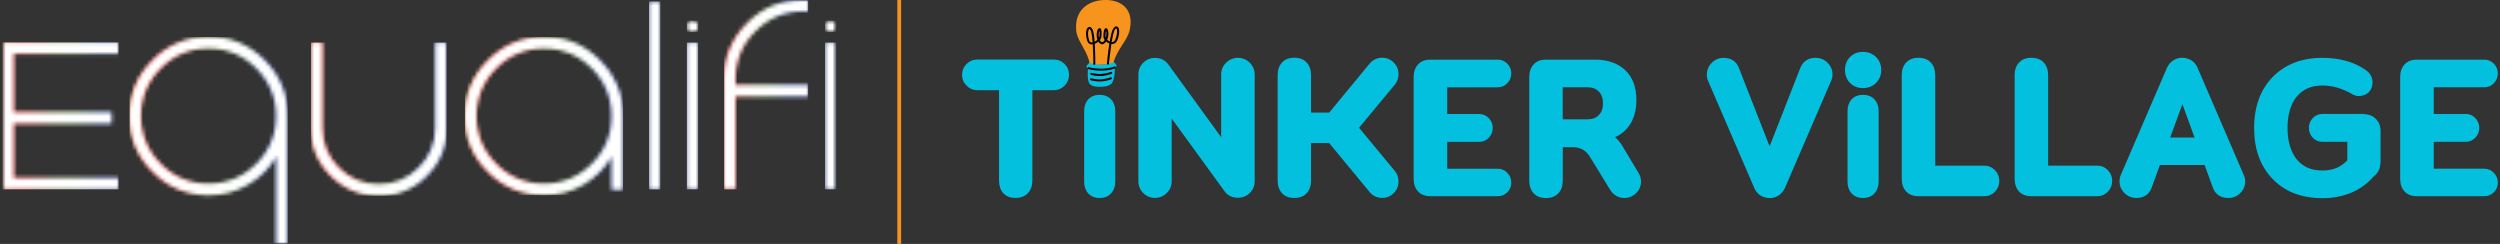
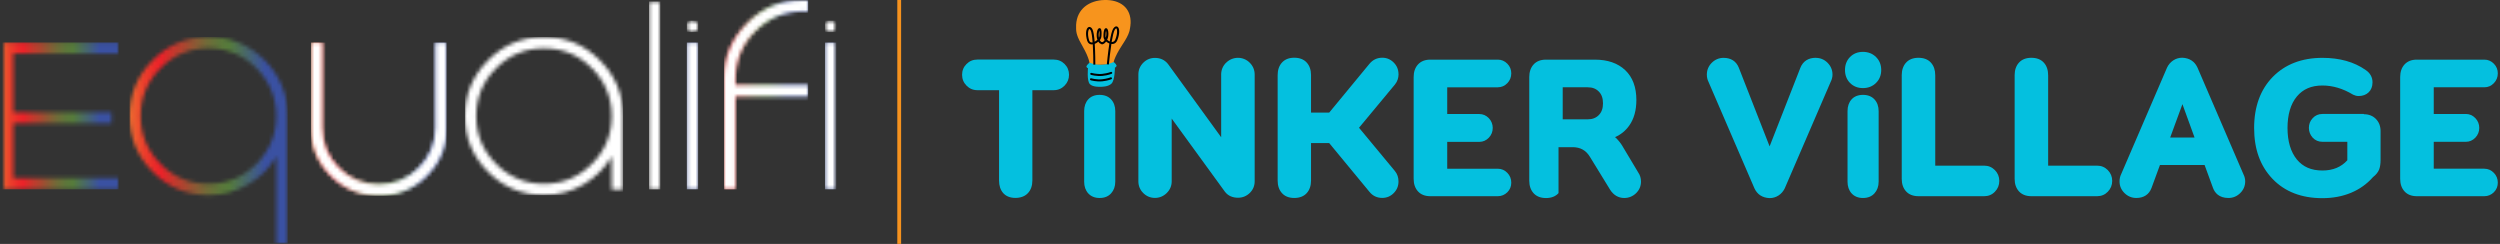
<svg xmlns="http://www.w3.org/2000/svg" width="656" height="64" viewBox="0 0 656 64" fill="none">
  <rect x="0" y="0" width="656" height="64" fill="#333333" stroke="none" />
  <g clip-path="url(#clip0_3253_67888)">
    <mask id="mask0_3253_67888" style="mask-type:luminance" maskUnits="userSpaceOnUse" x="0" y="-1" width="220" height="65">
      <path d="M219.452 -0.001H0.576V63.999H219.452V-0.001Z" fill="white" />
    </mask>
    <g mask="url(#mask0_3253_67888)">
      <mask id="mask1_3253_67888" style="mask-type:luminance" maskUnits="userSpaceOnUse" x="0" y="11" width="32" height="39">
        <path d="M3.539 32.392V46.707H31.14V49.685H0.576V11.109H31.14V14.072H3.539V29.46H29.251V32.392H3.539Z" fill="white" />
      </mask>
      <g mask="url(#mask1_3253_67888)">
        <path d="M31.14 11.109H0.576V49.685H31.14V11.109Z" fill="url(#paint0_linear_3253_67888)" />
      </g>
      <mask id="mask2_3253_67888" style="mask-type:luminance" maskUnits="userSpaceOnUse" x="33" y="9" width="43" height="55">
        <path d="M42.144 43.019C38.668 39.527 36.929 35.34 36.929 30.457C36.929 25.575 38.668 21.358 42.144 17.896C45.621 14.405 49.823 12.666 54.706 12.666C59.588 12.666 63.805 14.405 67.267 17.896C70.743 21.373 72.482 25.545 72.482 30.457C72.482 35.37 70.743 39.542 67.267 43.019C63.79 46.495 59.618 48.234 54.706 48.234C49.793 48.234 45.606 46.495 42.144 43.019ZM40.089 15.78C36.023 19.846 33.997 24.744 33.997 30.442C33.997 36.141 36.023 41.054 40.089 45.09C44.14 49.156 49.007 51.181 54.736 51.196C58.469 51.196 61.916 50.259 65.105 48.385C68.219 46.586 70.683 44.137 72.512 41.038V63.984H75.475V30.427C75.475 24.713 73.449 19.816 69.398 15.765C65.332 11.714 60.434 9.688 54.736 9.688C49.037 9.688 44.125 11.714 40.089 15.765" fill="white" />
      </mask>
      <g mask="url(#mask2_3253_67888)">
        <path d="M75.49 9.703H33.997V63.999H75.49V9.703Z" fill="url(#paint1_linear_3253_67888)" />
      </g>
      <mask id="mask3_3253_67888" style="mask-type:luminance" maskUnits="userSpaceOnUse" x="81" y="11" width="37" height="41">
        <path d="M114.231 11.154V33.541C114.231 37.637 112.78 41.129 109.863 44.031C106.96 46.933 103.469 48.369 99.403 48.369C95.336 48.369 91.814 46.933 88.912 44.031C86.01 41.144 84.574 37.637 84.574 33.541V11.154H81.611V33.541C81.611 38.453 83.35 42.656 86.826 46.147C90.318 49.624 94.52 51.362 99.433 51.362C104.345 51.362 108.517 49.624 111.994 46.147C115.471 42.656 117.209 38.453 117.209 33.541V11.154H114.261H114.231Z" fill="white" />
      </mask>
      <g mask="url(#mask3_3253_67888)">
        <path d="M117.179 11.154H81.597V51.362H117.179V11.154Z" fill="url(#paint2_linear_3253_67888)" />
      </g>
      <mask id="mask4_3253_67888" style="mask-type:luminance" maskUnits="userSpaceOnUse" x="122" y="9" width="42" height="43">
        <path d="M130.179 43.018C126.702 39.542 124.964 35.37 124.964 30.457C124.964 25.544 126.702 21.357 130.179 17.896C133.655 14.419 137.827 12.681 142.74 12.681C147.652 12.681 151.839 14.419 155.301 17.896C158.762 21.372 160.516 25.544 160.516 30.457C160.516 35.37 158.778 39.572 155.301 43.018C151.824 46.495 147.652 48.233 142.74 48.233C137.827 48.233 133.64 46.495 130.179 43.018ZM128.077 15.81C124.026 19.861 122.001 24.743 122.001 30.457C122.001 36.171 124.026 41.068 128.077 45.119C132.144 49.17 137.041 51.196 142.74 51.196C146.458 51.196 149.905 50.274 153.109 48.414C156.193 46.586 158.657 44.137 160.516 41.068V49.715H163.479V30.442C163.479 24.713 161.453 19.831 157.387 15.795C153.336 11.729 148.454 9.703 142.74 9.703C137.026 9.703 132.129 11.729 128.077 15.795" fill="white" />
      </mask>
      <g mask="url(#mask4_3253_67888)">
-         <path d="M163.494 9.718H122.001V51.211H163.494V9.718Z" fill="url(#paint3_linear_3253_67888)" />
-       </g>
+         </g>
      <mask id="mask5_3253_67888" style="mask-type:luminance" maskUnits="userSpaceOnUse" x="170" y="0" width="4" height="50">
-         <path d="M173.273 0.377H170.311V49.7H173.273V0.377Z" fill="white" />
-       </mask>
+         </mask>
      <g mask="url(#mask5_3253_67888)">
        <path d="M173.273 0.377H170.311V49.7H173.273V0.377Z" fill="url(#paint4_linear_3253_67888)" />
      </g>
      <mask id="mask6_3253_67888" style="mask-type:luminance" maskUnits="userSpaceOnUse" x="180" y="11" width="4" height="39">
        <path d="M183.189 11.154H180.227V49.669H183.189V11.154Z" fill="white" />
      </mask>
      <g mask="url(#mask6_3253_67888)">
        <path d="M183.189 11.154H180.227V49.669H183.189V11.154Z" fill="url(#paint5_linear_3253_67888)" />
      </g>
      <mask id="mask7_3253_67888" style="mask-type:luminance" maskUnits="userSpaceOnUse" x="189" y="-1" width="24" height="51">
        <path d="M196.083 6.076C192.017 10.142 189.992 15.039 189.992 20.738V49.669H192.954V25.288H212.046V22.325H192.954V20.738C192.954 15.825 194.693 11.638 198.169 8.177C201.646 4.685 205.818 2.947 210.73 2.947C211.184 2.947 211.622 2.962 212.046 2.992V0.029C211.607 0.014 211.184 -0.001 210.73 -0.001C205.002 -0.001 200.119 2.025 196.083 6.076Z" fill="white" />
      </mask>
      <g mask="url(#mask7_3253_67888)">
        <path d="M212.061 -0.001H189.992V49.684H212.061V-0.001Z" fill="url(#paint6_linear_3253_67888)" />
      </g>
      <mask id="mask8_3253_67888" style="mask-type:luminance" maskUnits="userSpaceOnUse" x="216" y="11" width="4" height="39">
        <path d="M219.437 11.154H216.474V49.669H219.437V11.154Z" fill="white" />
      </mask>
      <g mask="url(#mask8_3253_67888)">
        <path d="M219.437 11.154H216.474V49.669H219.437V11.154Z" fill="url(#paint7_linear_3253_67888)" />
      </g>
      <mask id="mask9_3253_67888" style="mask-type:luminance" maskUnits="userSpaceOnUse" x="0" y="11" width="32" height="39">
        <path d="M0.576 11.109V49.685H31.14V46.707H3.539V32.392H29.251V29.46H3.539V14.072H31.14V11.109H0.576Z" fill="white" />
      </mask>
      <g mask="url(#mask9_3253_67888)">
-         <path d="M31.14 11.109H0.576V49.685H31.14V11.109Z" fill="white" />
-       </g>
+         </g>
      <mask id="mask10_3253_67888" style="mask-type:luminance" maskUnits="userSpaceOnUse" x="33" y="9" width="43" height="55">
-         <path d="M42.144 43.019C38.668 39.527 36.929 35.34 36.929 30.457C36.929 25.575 38.668 21.358 42.144 17.896C45.621 14.405 49.823 12.666 54.706 12.666C59.588 12.666 63.805 14.405 67.267 17.896C70.743 21.373 72.482 25.545 72.482 30.457C72.482 35.37 70.743 39.542 67.267 43.019C63.79 46.495 59.618 48.234 54.706 48.234C49.793 48.234 45.606 46.495 42.144 43.019ZM40.089 15.78C36.023 19.846 33.997 24.744 33.997 30.442C33.997 36.141 36.023 41.054 40.089 45.09C44.14 49.156 49.007 51.181 54.736 51.196C58.469 51.196 61.916 50.259 65.105 48.385C68.219 46.586 70.683 44.137 72.512 41.038V63.984H75.475V30.427C75.475 24.713 73.449 19.816 69.398 15.765C65.332 11.714 60.434 9.688 54.736 9.688C49.037 9.688 44.125 11.714 40.089 15.765" fill="white" />
-       </mask>
+         </mask>
      <g mask="url(#mask10_3253_67888)">
        <path d="M75.49 9.703H33.997V63.999H75.49V9.703Z" fill="white" />
      </g>
      <mask id="mask11_3253_67888" style="mask-type:luminance" maskUnits="userSpaceOnUse" x="81" y="11" width="37" height="41">
        <path d="M114.231 11.154V33.541C114.231 37.637 112.78 41.129 109.863 44.031C106.96 46.933 103.469 48.369 99.403 48.369C95.336 48.369 91.814 46.933 88.912 44.031C86.01 41.144 84.574 37.637 84.574 33.541V11.154H81.611V33.541C81.611 38.453 83.35 42.656 86.826 46.147C90.318 49.624 94.52 51.362 99.433 51.362C104.345 51.362 108.517 49.624 111.994 46.147C115.471 42.656 117.209 38.453 117.209 33.541V11.154H114.261H114.231Z" fill="white" />
      </mask>
      <g mask="url(#mask11_3253_67888)">
        <path d="M117.179 11.154H81.597V51.362H117.179V11.154Z" fill="white" />
      </g>
      <mask id="mask12_3253_67888" style="mask-type:luminance" maskUnits="userSpaceOnUse" x="122" y="9" width="42" height="43">
        <path d="M130.179 43.018C126.702 39.542 124.964 35.37 124.964 30.457C124.964 25.544 126.702 21.357 130.179 17.896C133.655 14.419 137.827 12.681 142.74 12.681C147.652 12.681 151.839 14.419 155.301 17.896C158.762 21.372 160.516 25.544 160.516 30.457C160.516 35.37 158.778 39.572 155.301 43.018C151.824 46.495 147.652 48.233 142.74 48.233C137.827 48.233 133.64 46.495 130.179 43.018ZM128.077 15.81C124.026 19.861 122.001 24.743 122.001 30.457C122.001 36.171 124.026 41.068 128.077 45.119C132.144 49.17 137.041 51.196 142.74 51.196C146.458 51.196 149.905 50.274 153.109 48.414C156.193 46.586 158.657 44.137 160.516 41.068V49.715H163.479V30.442C163.479 24.713 161.453 19.831 157.387 15.795C153.336 11.729 148.454 9.703 142.74 9.703C137.026 9.703 132.129 11.729 128.077 15.795" fill="white" />
      </mask>
      <g mask="url(#mask12_3253_67888)">
        <path d="M163.494 9.718H122.001V51.211H163.494V9.718Z" fill="white" />
      </g>
      <mask id="mask13_3253_67888" style="mask-type:luminance" maskUnits="userSpaceOnUse" x="170" y="0" width="4" height="50">
        <path d="M173.273 0.377H170.311V49.7H173.273V0.377Z" fill="white" />
      </mask>
      <g mask="url(#mask13_3253_67888)">
        <path d="M173.273 0.377H170.311V49.7H173.273V0.377Z" fill="white" />
      </g>
      <mask id="mask14_3253_67888" style="mask-type:luminance" maskUnits="userSpaceOnUse" x="180" y="11" width="4" height="39">
        <path d="M183.189 11.154H180.227V49.669H183.189V11.154Z" fill="white" />
      </mask>
      <g mask="url(#mask14_3253_67888)">
        <path d="M183.189 11.154H180.227V49.669H183.189V11.154Z" fill="white" />
      </g>
      <mask id="mask15_3253_67888" style="mask-type:luminance" maskUnits="userSpaceOnUse" x="189" y="-1" width="24" height="51">
        <path d="M196.083 6.076C192.017 10.142 189.992 15.039 189.992 20.738V49.669H192.954V25.288H212.046V22.325H192.954V20.738C192.954 15.825 194.693 11.638 198.169 8.177C201.646 4.685 205.818 2.947 210.73 2.947C211.184 2.947 211.622 2.962 212.046 2.992V0.029C211.607 0.014 211.184 -0.001 210.73 -0.001C205.002 -0.001 200.119 2.025 196.083 6.076Z" fill="white" />
      </mask>
      <g mask="url(#mask15_3253_67888)">
        <path d="M212.061 -0.001H189.992V49.684H212.061V-0.001Z" fill="white" />
      </g>
      <mask id="mask16_3253_67888" style="mask-type:luminance" maskUnits="userSpaceOnUse" x="216" y="11" width="4" height="39">
        <path d="M219.437 11.154H216.474V49.669H219.437V11.154Z" fill="white" />
      </mask>
      <g mask="url(#mask16_3253_67888)">
        <path d="M219.437 11.154H216.474V49.669H219.437V11.154Z" fill="white" />
      </g>
      <mask id="mask17_3253_67888" style="mask-type:luminance" maskUnits="userSpaceOnUse" x="180" y="5" width="4" height="4">
        <path d="M180.227 6.922C180.227 7.753 180.892 8.418 181.723 8.418C182.554 8.418 183.219 7.753 183.219 6.922C183.219 6.09 182.554 5.425 181.723 5.425C180.892 5.425 180.227 6.09 180.227 6.922Z" fill="white" />
      </mask>
      <g mask="url(#mask17_3253_67888)">
        <path d="M183.219 5.425H180.227V8.418H183.219V5.425Z" fill="white" />
      </g>
      <mask id="mask18_3253_67888" style="mask-type:luminance" maskUnits="userSpaceOnUse" x="216" y="5" width="4" height="4">
        <path d="M216.474 6.922C216.474 7.753 217.139 8.418 217.971 8.418C218.802 8.418 219.467 7.753 219.467 6.922C219.467 6.09 218.802 5.425 217.971 5.425C217.139 5.425 216.474 6.09 216.474 6.922Z" fill="white" />
      </mask>
      <g mask="url(#mask18_3253_67888)">
        <path d="M219.467 5.425H216.474V8.418H219.467V5.425Z" fill="white" />
      </g>
    </g>
    <rect x="235.452" y="-0.001" width="1" height="64" fill="#F6921E" />
    <path d="M276.502 15.63H256.444C255.345 15.63 254.392 16.018 253.616 16.794C252.84 17.569 252.452 18.523 252.452 19.622C252.452 20.721 252.84 21.691 253.616 22.467C254.392 23.259 255.345 23.663 256.461 23.663H262.15V47.358C262.15 48.732 262.522 49.847 263.233 50.655C263.976 51.496 265.075 51.932 266.449 51.932C267.823 51.932 268.971 51.496 269.746 50.655C270.506 49.831 270.894 48.716 270.894 47.358V23.663H276.502C277.618 23.663 278.571 23.259 279.347 22.467C280.123 21.675 280.511 20.721 280.511 19.622C280.511 18.523 280.123 17.569 279.347 16.794C278.571 16.018 277.618 15.63 276.519 15.63H276.502Z" fill="#04C0DF" />
    <path d="M288.526 24.894C287.265 24.894 286.247 25.298 285.536 26.09C284.841 26.866 284.485 27.9 284.485 29.161V47.684C284.485 48.912 284.841 49.947 285.536 50.723C286.263 51.531 287.265 51.951 288.542 51.951C289.819 51.951 290.821 51.547 291.565 50.723C292.276 49.931 292.648 48.912 292.648 47.684V29.161C292.648 27.9 292.276 26.866 291.565 26.09C290.837 25.298 289.819 24.894 288.558 24.894H288.526Z" fill="#04C0DF" />
    <path d="M321.726 16.454C320.869 17.31 320.433 18.361 320.433 19.557V36.011L306.484 16.793C305.644 15.743 304.496 15.193 303.058 15.193C301.862 15.193 300.827 15.63 299.987 16.47C299.146 17.31 298.71 18.345 298.71 19.541V47.584C298.71 48.78 299.146 49.814 299.987 50.655C300.827 51.495 301.878 51.932 303.058 51.932C304.238 51.932 305.288 51.495 306.145 50.655C307.018 49.798 307.454 48.764 307.454 47.568V31.114L321.435 50.332C322.243 51.366 323.391 51.883 324.861 51.883C326.057 51.883 327.076 51.463 327.932 50.639C328.789 49.798 329.225 48.78 329.225 47.584V19.557C329.225 18.361 328.789 17.327 327.948 16.47C326.235 14.724 323.423 14.757 321.726 16.47V16.454Z" fill="#04C0DF" />
    <path d="M366.966 19.461C366.966 18.265 366.546 17.246 365.706 16.406C364.865 15.565 363.863 15.145 362.699 15.145C361.325 15.145 360.178 15.711 359.289 16.81L348.783 29.546H344.015V19.719C344.015 18.378 343.643 17.262 342.9 16.438C342.14 15.581 341.025 15.145 339.619 15.145C338.213 15.145 337.146 15.581 336.37 16.438C335.627 17.262 335.255 18.378 335.255 19.719V47.374C335.255 48.716 335.627 49.831 336.37 50.655C337.13 51.512 338.229 51.948 339.619 51.948C341.009 51.948 342.14 51.512 342.9 50.655C343.643 49.831 344.015 48.716 344.015 47.374V37.547H348.783L359.273 50.251C360.146 51.367 361.293 51.932 362.699 51.932C363.863 51.932 364.881 51.512 365.706 50.671C366.546 49.831 366.966 48.813 366.966 47.617C366.966 46.566 366.659 45.661 366.029 44.885L356.606 33.522L366.045 22.16C366.659 21.4 366.982 20.479 366.982 19.428L366.966 19.461Z" fill="#04C0DF" />
    <path d="M393.035 22.907C394.005 22.907 394.846 22.535 395.541 21.808C396.22 21.096 396.559 20.224 396.559 19.254C396.559 18.284 396.22 17.411 395.525 16.716C394.83 16.005 393.989 15.649 393.035 15.649H375.305C373.915 15.649 372.832 16.086 372.056 16.942C371.313 17.767 370.941 18.882 370.941 20.224V46.909C370.941 48.267 371.313 49.366 372.056 50.19C372.816 51.047 373.915 51.483 375.305 51.483H393.035C393.989 51.483 394.83 51.127 395.525 50.449C396.22 49.754 396.559 48.913 396.559 47.927C396.559 46.941 396.22 46.084 395.541 45.373C394.846 44.646 394.005 44.274 393.035 44.274H379.75V37.227H388.17C389.14 37.227 389.981 36.855 390.676 36.128C391.355 35.417 391.694 34.544 391.694 33.574C391.694 32.605 391.355 31.732 390.676 31.02C389.981 30.293 389.14 29.921 388.17 29.921H379.75V22.923H393.035V22.907Z" fill="#04C0DF" />
-     <path d="M425.797 38.439C425.231 37.486 424.552 36.661 423.793 35.983C425.296 35.32 426.54 34.318 427.494 32.976C428.755 31.214 429.385 28.952 429.385 26.236C429.385 22.874 428.399 20.24 426.443 18.397C424.504 16.571 421.837 15.649 418.491 15.649H405.674C404.252 15.649 403.153 16.086 402.393 16.942C401.65 17.767 401.278 18.882 401.278 20.224V47.394C401.278 48.735 401.65 49.85 402.393 50.675C403.153 51.531 404.268 51.968 405.674 51.968C407.08 51.968 408.196 51.531 408.955 50.675C409.699 49.85 410.07 48.735 410.07 47.394V38.617H412.656C414.677 38.617 416.164 39.441 417.198 41.155L422.516 49.818C423.421 51.224 424.698 51.952 426.201 51.952C427.381 51.952 428.431 51.531 429.288 50.707C430.161 49.867 430.597 48.832 430.597 47.636C430.597 46.763 430.355 45.971 429.902 45.309L425.781 38.423L425.797 38.439ZM420.625 27.109C420.625 28.434 420.269 29.453 419.526 30.196C418.798 30.94 417.845 31.311 416.632 31.311H410.054V22.907H416.632C417.845 22.907 418.782 23.262 419.526 24.022C420.269 24.765 420.625 25.784 420.625 27.125V27.109Z" fill="#04C0DF" />
+     <path d="M425.797 38.439C425.231 37.486 424.552 36.661 423.793 35.983C425.296 35.32 426.54 34.318 427.494 32.976C428.755 31.214 429.385 28.952 429.385 26.236C429.385 22.874 428.399 20.24 426.443 18.397C424.504 16.571 421.837 15.649 418.491 15.649H405.674C404.252 15.649 403.153 16.086 402.393 16.942C401.65 17.767 401.278 18.882 401.278 20.224V47.394C401.278 48.735 401.65 49.85 402.393 50.675C403.153 51.531 404.268 51.968 405.674 51.968C407.08 51.968 408.196 51.531 408.955 50.675V38.617H412.656C414.677 38.617 416.164 39.441 417.198 41.155L422.516 49.818C423.421 51.224 424.698 51.952 426.201 51.952C427.381 51.952 428.431 51.531 429.288 50.707C430.161 49.867 430.597 48.832 430.597 47.636C430.597 46.763 430.355 45.971 429.902 45.309L425.781 38.423L425.797 38.439ZM420.625 27.109C420.625 28.434 420.269 29.453 419.526 30.196C418.798 30.94 417.845 31.311 416.632 31.311H410.054V22.907H416.632C417.845 22.907 418.782 23.262 419.526 24.022C420.269 24.765 420.625 25.784 420.625 27.125V27.109Z" fill="#04C0DF" />
    <path d="M476.468 15.164C474.512 15.164 473.122 16.053 472.427 17.766L464.346 38.407L456.264 17.766C455.586 16.069 454.196 15.18 452.272 15.18C451.076 15.18 450.042 15.617 449.169 16.473C448.312 17.33 447.876 18.381 447.876 19.577C447.876 20.255 448.021 20.902 448.296 21.451L460.37 49.43C461.113 51.03 462.455 51.903 464.346 51.983C465.219 51.983 466.011 51.741 466.722 51.272C467.417 50.804 467.95 50.189 468.322 49.414L480.363 21.5C480.686 20.854 480.848 20.207 480.848 19.577C480.848 18.381 480.412 17.346 479.555 16.473C478.698 15.617 477.648 15.18 476.452 15.18L476.468 15.164Z" fill="#04C0DF" />
    <path d="M488.833 24.894C487.572 24.894 486.554 25.298 485.843 26.09C485.148 26.866 484.792 27.9 484.792 29.161V47.684C484.792 48.912 485.148 49.947 485.843 50.723C486.57 51.531 487.572 51.951 488.849 51.951C490.126 51.951 491.128 51.547 491.871 50.723C492.582 49.931 492.954 48.912 492.954 47.684V29.161C492.954 27.9 492.582 26.866 491.871 26.09C491.144 25.298 490.126 24.894 488.865 24.894H488.833Z" fill="#04C0DF" />
    <path d="M488.832 13.612C487.458 13.612 486.327 14.064 485.438 14.97C484.565 15.858 484.128 17.006 484.128 18.364C484.128 19.721 484.565 20.869 485.438 21.758C486.31 22.647 487.458 23.116 488.832 23.116C490.206 23.116 491.353 22.663 492.258 21.774C493.163 20.885 493.632 19.738 493.632 18.364C493.632 16.99 493.163 15.842 492.258 14.953C491.353 14.064 490.206 13.612 488.832 13.612Z" fill="#04C0DF" />
    <path d="M520.657 43.466H507.808V19.738C507.808 18.397 507.436 17.281 506.692 16.457C505.933 15.601 504.818 15.164 503.411 15.164C502.005 15.164 500.89 15.601 500.13 16.457C499.387 17.281 499.015 18.397 499.015 19.738V46.908C499.015 48.266 499.387 49.365 500.13 50.189C500.89 51.046 502.005 51.483 503.411 51.483H520.657C521.772 51.483 522.71 51.095 523.469 50.303C524.229 49.527 524.617 48.573 524.617 47.474C524.617 46.375 524.229 45.421 523.469 44.645C522.71 43.87 521.756 43.466 520.657 43.466Z" fill="#04C0DF" />
    <path d="M550.283 43.466H537.433V19.738C537.433 18.397 537.061 17.281 536.318 16.457C535.558 15.601 534.443 15.164 533.037 15.164C531.631 15.164 530.516 15.601 529.756 16.457C529.012 17.281 528.641 18.397 528.641 19.738V46.908C528.641 48.266 529.012 49.365 529.756 50.189C530.516 51.046 531.631 51.483 533.037 51.483H550.283C551.398 51.483 552.335 51.095 553.095 50.303C553.855 49.527 554.242 48.573 554.242 47.474C554.242 46.375 553.855 45.421 553.095 44.645C552.335 43.87 551.382 43.466 550.283 43.466Z" fill="#04C0DF" />
    <path d="M576.597 17.699C575.853 16.099 574.512 15.226 572.621 15.145C571.748 15.145 570.956 15.387 570.245 15.856C569.55 16.325 569.016 16.939 568.645 17.715L556.603 45.677C556.312 46.259 556.167 46.905 556.167 47.584C556.167 48.78 556.603 49.815 557.476 50.671C558.333 51.512 559.383 51.948 560.563 51.948C562.519 51.948 563.909 51.043 564.555 49.33L566.77 43.301H578.488L580.702 49.346C581.155 50.542 582.221 51.948 584.743 51.948C585.939 51.948 586.973 51.512 587.83 50.671C588.703 49.815 589.139 48.78 589.139 47.584C589.139 46.954 588.977 46.307 588.67 45.709L576.597 17.683V17.699ZM575.853 36.092H569.453L572.669 27.332L575.853 36.092Z" fill="#04C0DF" />
    <path d="M620.285 29.903H609.407C608.373 29.903 607.516 30.275 606.837 31.018C606.174 31.73 605.851 32.586 605.851 33.556C605.851 34.526 606.191 35.383 606.837 36.11C607.516 36.837 608.373 37.209 609.407 37.209H615.937V42.058C614.304 43.852 612.155 44.741 609.407 44.741C606.482 44.741 604.283 43.787 602.683 41.832C601.067 39.843 600.243 37.063 600.243 33.572C600.243 30.081 601.067 27.269 602.699 25.313C604.316 23.373 606.514 22.436 609.407 22.436C612.106 22.436 614.789 23.228 617.456 24.844C617.925 25.07 618.41 25.2 618.895 25.2C619.961 25.2 620.85 24.877 621.513 24.246C622.192 23.6 622.547 22.711 622.547 21.595C622.547 20.27 621.917 19.139 620.737 18.363C617.731 16.245 613.933 15.179 609.407 15.179C604.009 15.179 599.628 16.86 596.38 20.173C593.131 23.486 591.482 27.996 591.482 33.588C591.482 39.181 593.099 43.577 596.299 46.923C599.499 50.285 603.912 51.998 609.391 51.998C614.87 51.998 619.476 50.107 622.677 46.47C623.469 45.856 624.002 45.177 624.277 44.498C624.535 43.836 624.665 42.995 624.665 41.912V34.413C624.665 33.136 624.261 32.069 623.469 31.245C622.66 30.404 621.578 29.968 620.268 29.968L620.285 29.903Z" fill="#04C0DF" />
    <path d="M651.901 44.258H638.615V37.211H647.036C648.005 37.211 648.846 36.839 649.541 36.112C650.22 35.401 650.559 34.528 650.559 33.558C650.559 32.588 650.22 31.715 649.541 31.004C648.846 30.277 648.005 29.905 647.036 29.905H638.615V22.907H651.901C652.87 22.907 653.711 22.535 654.406 21.808C655.085 21.096 655.424 20.224 655.424 19.254C655.424 18.284 655.085 17.411 654.39 16.716C653.695 16.005 652.854 15.649 651.901 15.649H634.17C632.78 15.649 631.697 16.086 630.921 16.942C630.178 17.767 629.806 18.882 629.806 20.224V46.909C629.806 48.267 630.178 49.366 630.921 50.19C631.681 51.047 632.78 51.483 634.17 51.483H651.901C652.854 51.483 653.695 51.127 654.39 50.449C655.085 49.754 655.424 48.913 655.424 47.927C655.424 46.941 655.085 46.084 654.406 45.373C653.711 44.646 652.87 44.274 651.901 44.274V44.258Z" fill="#04C0DF" />
    <path d="M296.674 6.209C296.868 1.91 293.781 -0.095 289.821 0.002C285.877 0.099 282.58 2.265 282.37 6.565C282.37 6.904 282.37 7.227 282.37 7.551C282.37 8.359 282.58 9.118 282.887 9.862C282.984 10.12 283.097 10.363 283.226 10.605C283.824 11.801 284.6 12.998 285.15 14.258C286.152 16.57 285.877 17.071 285.877 17.071L292.18 16.909C292.18 16.909 291.922 16.408 293.134 14.048C294.346 11.688 296.318 9.587 296.544 7.243C296.609 6.904 296.641 6.548 296.658 6.193L296.674 6.209Z" fill="#F7941D" />
    <path d="M292.245 16.262C292.245 16.262 290.968 16.941 289.045 17.005C287.122 17.054 285.909 16.423 285.909 16.423C285.909 16.423 284.875 17.28 285.117 17.603C285.36 17.927 285.489 17.878 285.489 17.878C285.489 17.878 285.15 21.208 285.974 22.064C286.734 22.872 288.592 22.792 288.851 22.775C289.093 22.775 290.823 22.775 291.663 21.935C292.568 21.03 292.552 17.716 292.552 17.716C292.552 17.716 292.682 17.765 292.94 17.425C293.215 17.086 292.261 16.278 292.261 16.278L292.245 16.262Z" fill="#04C0DF" />
    <path d="M286.894 16.974C286.894 15.81 286.862 13.612 286.749 11.64C286.555 11.673 286.361 11.656 286.199 11.624C285.892 11.543 285.488 11.333 285.278 10.687C284.761 9.022 284.923 7.422 285.634 7.115C285.795 7.034 286.232 6.953 286.636 7.648C286.927 8.149 287.121 9.458 287.234 10.945C287.476 10.832 287.735 10.654 287.961 10.428C287.848 10.137 287.783 9.814 287.767 9.474C287.719 8.731 287.88 7.583 288.398 7.406C288.527 7.357 288.656 7.389 288.769 7.47C289.125 7.761 289.076 8.86 289.012 9.491C288.979 9.895 288.834 10.25 288.592 10.541C288.689 10.719 288.802 10.864 288.931 10.961C289.044 11.042 289.157 11.075 289.27 11.042L289.4 11.559C289.141 11.624 288.883 11.559 288.624 11.398C288.462 11.285 288.317 11.123 288.204 10.929C287.897 11.188 287.589 11.382 287.266 11.511C287.412 13.887 287.412 16.505 287.412 16.974H286.878H286.894ZM285.909 7.616C285.909 7.616 285.86 7.6 285.844 7.616C285.585 7.729 285.262 8.86 285.779 10.557C285.876 10.881 286.054 11.075 286.313 11.123C286.426 11.155 286.571 11.155 286.701 11.123C286.587 9.62 286.426 8.343 286.167 7.923C286.07 7.745 285.973 7.648 285.892 7.616H285.909ZM288.478 8.052C288.365 8.311 288.252 8.844 288.301 9.442C288.301 9.604 288.333 9.765 288.365 9.911C288.43 9.765 288.478 9.604 288.495 9.426C288.559 8.796 288.543 8.295 288.495 8.036L288.478 8.052Z" fill="#010101" />
    <path d="M290.435 16.879C290.451 16.685 290.709 13.921 291.097 11.416C290.806 11.303 290.499 11.125 290.241 10.899C290.095 11.109 289.917 11.303 289.74 11.416C289.497 11.594 289.239 11.642 288.996 11.594L289.109 11.076C289.239 11.109 289.368 11.044 289.449 10.979C289.594 10.882 289.756 10.704 289.869 10.511C289.659 10.22 289.546 9.88 289.546 9.476C289.546 8.975 289.578 7.763 289.982 7.472C290.095 7.391 290.208 7.375 290.338 7.407C290.822 7.569 290.919 8.716 290.806 9.476C290.758 9.816 290.661 10.139 290.515 10.43C290.726 10.624 290.968 10.785 291.194 10.899C291.453 9.379 291.76 8.038 292.099 7.52C292.568 6.809 292.972 6.874 293.182 6.987C293.845 7.326 293.845 8.91 293.182 10.559C292.908 11.254 292.439 11.464 292.083 11.529C291.938 11.561 291.776 11.561 291.631 11.529C291.324 13.517 291.081 15.747 290.968 16.927L290.435 16.879ZM292.924 7.423C292.924 7.423 292.746 7.456 292.536 7.779C292.245 8.215 291.954 9.508 291.695 10.995C291.792 10.995 291.889 10.995 291.97 10.995C292.293 10.931 292.52 10.721 292.665 10.349C293.328 8.684 293.134 7.553 292.908 7.44L292.924 7.423ZM290.224 8.021C290.144 8.28 290.079 8.781 290.079 9.444C290.079 9.605 290.095 9.751 290.144 9.896C290.208 9.735 290.241 9.557 290.273 9.379C290.354 8.797 290.305 8.28 290.224 8.038V8.021Z" fill="#010101" />
-     <path d="M285.505 18.107C285.392 18.042 285.328 17.913 285.376 17.783C285.425 17.654 285.57 17.573 285.716 17.622C285.716 17.622 286.912 18.026 288.964 18.026C291.001 18.026 292.439 17.46 292.439 17.444C292.569 17.395 292.73 17.444 292.779 17.589C292.827 17.719 292.779 17.88 292.633 17.929C292.569 17.961 291.098 18.543 288.948 18.543C286.798 18.543 285.57 18.123 285.522 18.107H285.489H285.505Z" fill="#010101" />
    <path d="M286.216 19.606C286.103 19.558 286.039 19.412 286.087 19.299C286.136 19.154 286.281 19.089 286.41 19.121C286.41 19.121 287.816 19.542 289.255 19.38C290.693 19.218 291.469 18.879 291.469 18.879C291.599 18.814 291.76 18.879 291.825 19.008C291.89 19.137 291.825 19.299 291.696 19.364C291.663 19.364 290.855 19.752 289.32 19.913C287.768 20.075 286.313 19.655 286.265 19.639C286.265 19.639 286.233 19.639 286.233 19.622L286.216 19.606Z" fill="#010101" />
    <path d="M286.151 21.029C286.038 20.98 285.973 20.835 286.022 20.721C286.07 20.576 286.216 20.511 286.345 20.544C286.345 20.544 287.751 20.964 289.19 20.802C290.628 20.641 291.404 20.301 291.404 20.301C291.533 20.237 291.695 20.301 291.759 20.43C291.824 20.56 291.759 20.721 291.63 20.786C291.598 20.786 290.79 21.174 289.254 21.336C287.703 21.497 286.248 21.077 286.199 21.061C286.199 21.061 286.167 21.061 286.167 21.045L286.151 21.029Z" fill="#010101" />
  </g>
  <defs>
    <linearGradient id="paint0_linear_3253_67888" x1="-4.24" y1="29.269" x2="26.163" y2="29.269" gradientUnits="userSpaceOnUse">
      <stop stop-color="#F2BA38" />
      <stop offset="0.07" stop-color="#F09033" />
      <stop offset="0.16" stop-color="#ED602F" />
      <stop offset="0.23" stop-color="#EC3E2B" />
      <stop offset="0.3" stop-color="#EB2929" />
      <stop offset="0.34" stop-color="#EB2229" />
      <stop offset="0.38" stop-color="#D72D2A" />
      <stop offset="0.43" stop-color="#C13A2D" />
      <stop offset="0.48" stop-color="#AE442F" />
      <stop offset="0.54" stop-color="#925533" />
      <stop offset="0.63" stop-color="#706B38" />
      <stop offset="0.71" stop-color="#5C763A" />
      <stop offset="0.77" stop-color="#557B3B" />
      <stop offset="0.92" stop-color="#43607B" />
      <stop offset="1" stop-color="#3A51A2" />
    </linearGradient>
    <linearGradient id="paint1_linear_3253_67888" x1="28.335" y1="35.723" x2="69.597" y2="35.723" gradientUnits="userSpaceOnUse">
      <stop stop-color="#F2BA38" />
      <stop offset="0.07" stop-color="#F09033" />
      <stop offset="0.16" stop-color="#ED602F" />
      <stop offset="0.23" stop-color="#EC3E2B" />
      <stop offset="0.3" stop-color="#EB2929" />
      <stop offset="0.34" stop-color="#EB2229" />
      <stop offset="0.38" stop-color="#D72D2A" />
      <stop offset="0.43" stop-color="#C13A2D" />
      <stop offset="0.48" stop-color="#AE442F" />
      <stop offset="0.54" stop-color="#925533" />
      <stop offset="0.63" stop-color="#706B38" />
      <stop offset="0.71" stop-color="#5C763A" />
      <stop offset="0.77" stop-color="#557B3B" />
      <stop offset="0.92" stop-color="#43607B" />
      <stop offset="1" stop-color="#3A51A2" />
    </linearGradient>
    <linearGradient id="paint2_linear_3253_67888" x1="76.112" y1="30.13" x2="110.859" y2="30.13" gradientUnits="userSpaceOnUse">
      <stop stop-color="#F2BA38" />
      <stop offset="0.07" stop-color="#F09033" />
      <stop offset="0.16" stop-color="#ED602F" />
      <stop offset="0.23" stop-color="#EC3E2B" />
      <stop offset="0.3" stop-color="#EB2929" />
      <stop offset="0.34" stop-color="#EB2229" />
      <stop offset="0.38" stop-color="#D72D2A" />
      <stop offset="0.43" stop-color="#C13A2D" />
      <stop offset="0.48" stop-color="#AE442F" />
      <stop offset="0.54" stop-color="#925533" />
      <stop offset="0.63" stop-color="#706B38" />
      <stop offset="0.71" stop-color="#5C763A" />
      <stop offset="0.77" stop-color="#557B3B" />
      <stop offset="0.92" stop-color="#43607B" />
      <stop offset="1" stop-color="#3A51A2" />
    </linearGradient>
    <linearGradient id="paint3_linear_3253_67888" x1="117.374" y1="29.329" x2="158.635" y2="29.329" gradientUnits="userSpaceOnUse">
      <stop stop-color="#F2BA38" />
      <stop offset="0.07" stop-color="#F09033" />
      <stop offset="0.16" stop-color="#ED602F" />
      <stop offset="0.23" stop-color="#EC3E2B" />
      <stop offset="0.3" stop-color="#EB2929" />
      <stop offset="0.34" stop-color="#EB2229" />
      <stop offset="0.38" stop-color="#D72D2A" />
      <stop offset="0.43" stop-color="#C13A2D" />
      <stop offset="0.48" stop-color="#AE442F" />
      <stop offset="0.54" stop-color="#925533" />
      <stop offset="0.63" stop-color="#706B38" />
      <stop offset="0.71" stop-color="#5C763A" />
      <stop offset="0.77" stop-color="#557B3B" />
      <stop offset="0.92" stop-color="#43607B" />
      <stop offset="1" stop-color="#3A51A2" />
    </linearGradient>
    <linearGradient id="paint4_linear_3253_67888" x1="165.15" y1="23.903" x2="167.322" y2="23.903" gradientUnits="userSpaceOnUse">
      <stop stop-color="#F2BA38" />
      <stop offset="0.07" stop-color="#F09033" />
      <stop offset="0.16" stop-color="#ED602F" />
      <stop offset="0.23" stop-color="#EC3E2B" />
      <stop offset="0.3" stop-color="#EB2929" />
      <stop offset="0.34" stop-color="#EB2229" />
      <stop offset="0.38" stop-color="#D72D2A" />
      <stop offset="0.43" stop-color="#C13A2D" />
      <stop offset="0.48" stop-color="#AE442F" />
      <stop offset="0.54" stop-color="#925533" />
      <stop offset="0.63" stop-color="#706B38" />
      <stop offset="0.71" stop-color="#5C763A" />
      <stop offset="0.77" stop-color="#557B3B" />
      <stop offset="0.92" stop-color="#43607B" />
      <stop offset="1" stop-color="#3A51A2" />
    </linearGradient>
    <linearGradient id="paint5_linear_3253_67888" x1="173.837" y1="29.284" x2="178.18" y2="29.284" gradientUnits="userSpaceOnUse">
      <stop stop-color="#F2BA38" />
      <stop offset="0.07" stop-color="#F09033" />
      <stop offset="0.16" stop-color="#ED602F" />
      <stop offset="0.23" stop-color="#EC3E2B" />
      <stop offset="0.3" stop-color="#EB2929" />
      <stop offset="0.34" stop-color="#EB2229" />
      <stop offset="0.38" stop-color="#D72D2A" />
      <stop offset="0.43" stop-color="#C13A2D" />
      <stop offset="0.48" stop-color="#AE442F" />
      <stop offset="0.54" stop-color="#925533" />
      <stop offset="0.63" stop-color="#706B38" />
      <stop offset="0.71" stop-color="#5C763A" />
      <stop offset="0.77" stop-color="#557B3B" />
      <stop offset="0.92" stop-color="#43607B" />
      <stop offset="1" stop-color="#3A51A2" />
    </linearGradient>
    <linearGradient id="paint6_linear_3253_67888" x1="184.696" y1="23.706" x2="206.413" y2="23.706" gradientUnits="userSpaceOnUse">
      <stop stop-color="#F2BA38" />
      <stop offset="0.07" stop-color="#F09033" />
      <stop offset="0.16" stop-color="#ED602F" />
      <stop offset="0.23" stop-color="#EC3E2B" />
      <stop offset="0.3" stop-color="#EB2929" />
      <stop offset="0.34" stop-color="#EB2229" />
      <stop offset="0.38" stop-color="#D72D2A" />
      <stop offset="0.43" stop-color="#C13A2D" />
      <stop offset="0.48" stop-color="#AE442F" />
      <stop offset="0.54" stop-color="#925533" />
      <stop offset="0.63" stop-color="#706B38" />
      <stop offset="0.71" stop-color="#5C763A" />
      <stop offset="0.77" stop-color="#557B3B" />
      <stop offset="0.92" stop-color="#43607B" />
      <stop offset="1" stop-color="#3A51A2" />
    </linearGradient>
    <linearGradient id="paint7_linear_3253_67888" x1="210.756" y1="29.284" x2="212.927" y2="29.284" gradientUnits="userSpaceOnUse">
      <stop stop-color="#F2BA38" />
      <stop offset="0.07" stop-color="#F09033" />
      <stop offset="0.16" stop-color="#ED602F" />
      <stop offset="0.23" stop-color="#EC3E2B" />
      <stop offset="0.3" stop-color="#EB2929" />
      <stop offset="0.34" stop-color="#EB2229" />
      <stop offset="0.38" stop-color="#D72D2A" />
      <stop offset="0.43" stop-color="#C13A2D" />
      <stop offset="0.48" stop-color="#AE442F" />
      <stop offset="0.54" stop-color="#925533" />
      <stop offset="0.63" stop-color="#706B38" />
      <stop offset="0.71" stop-color="#5C763A" />
      <stop offset="0.77" stop-color="#557B3B" />
      <stop offset="0.92" stop-color="#43607B" />
      <stop offset="1" stop-color="#3A51A2" />
    </linearGradient>
    <clipPath id="clip0_3253_67888">
      <rect width="654.848" height="64" fill="white" transform="translate(0.576 -0.001)" />
    </clipPath>
  </defs>
</svg>